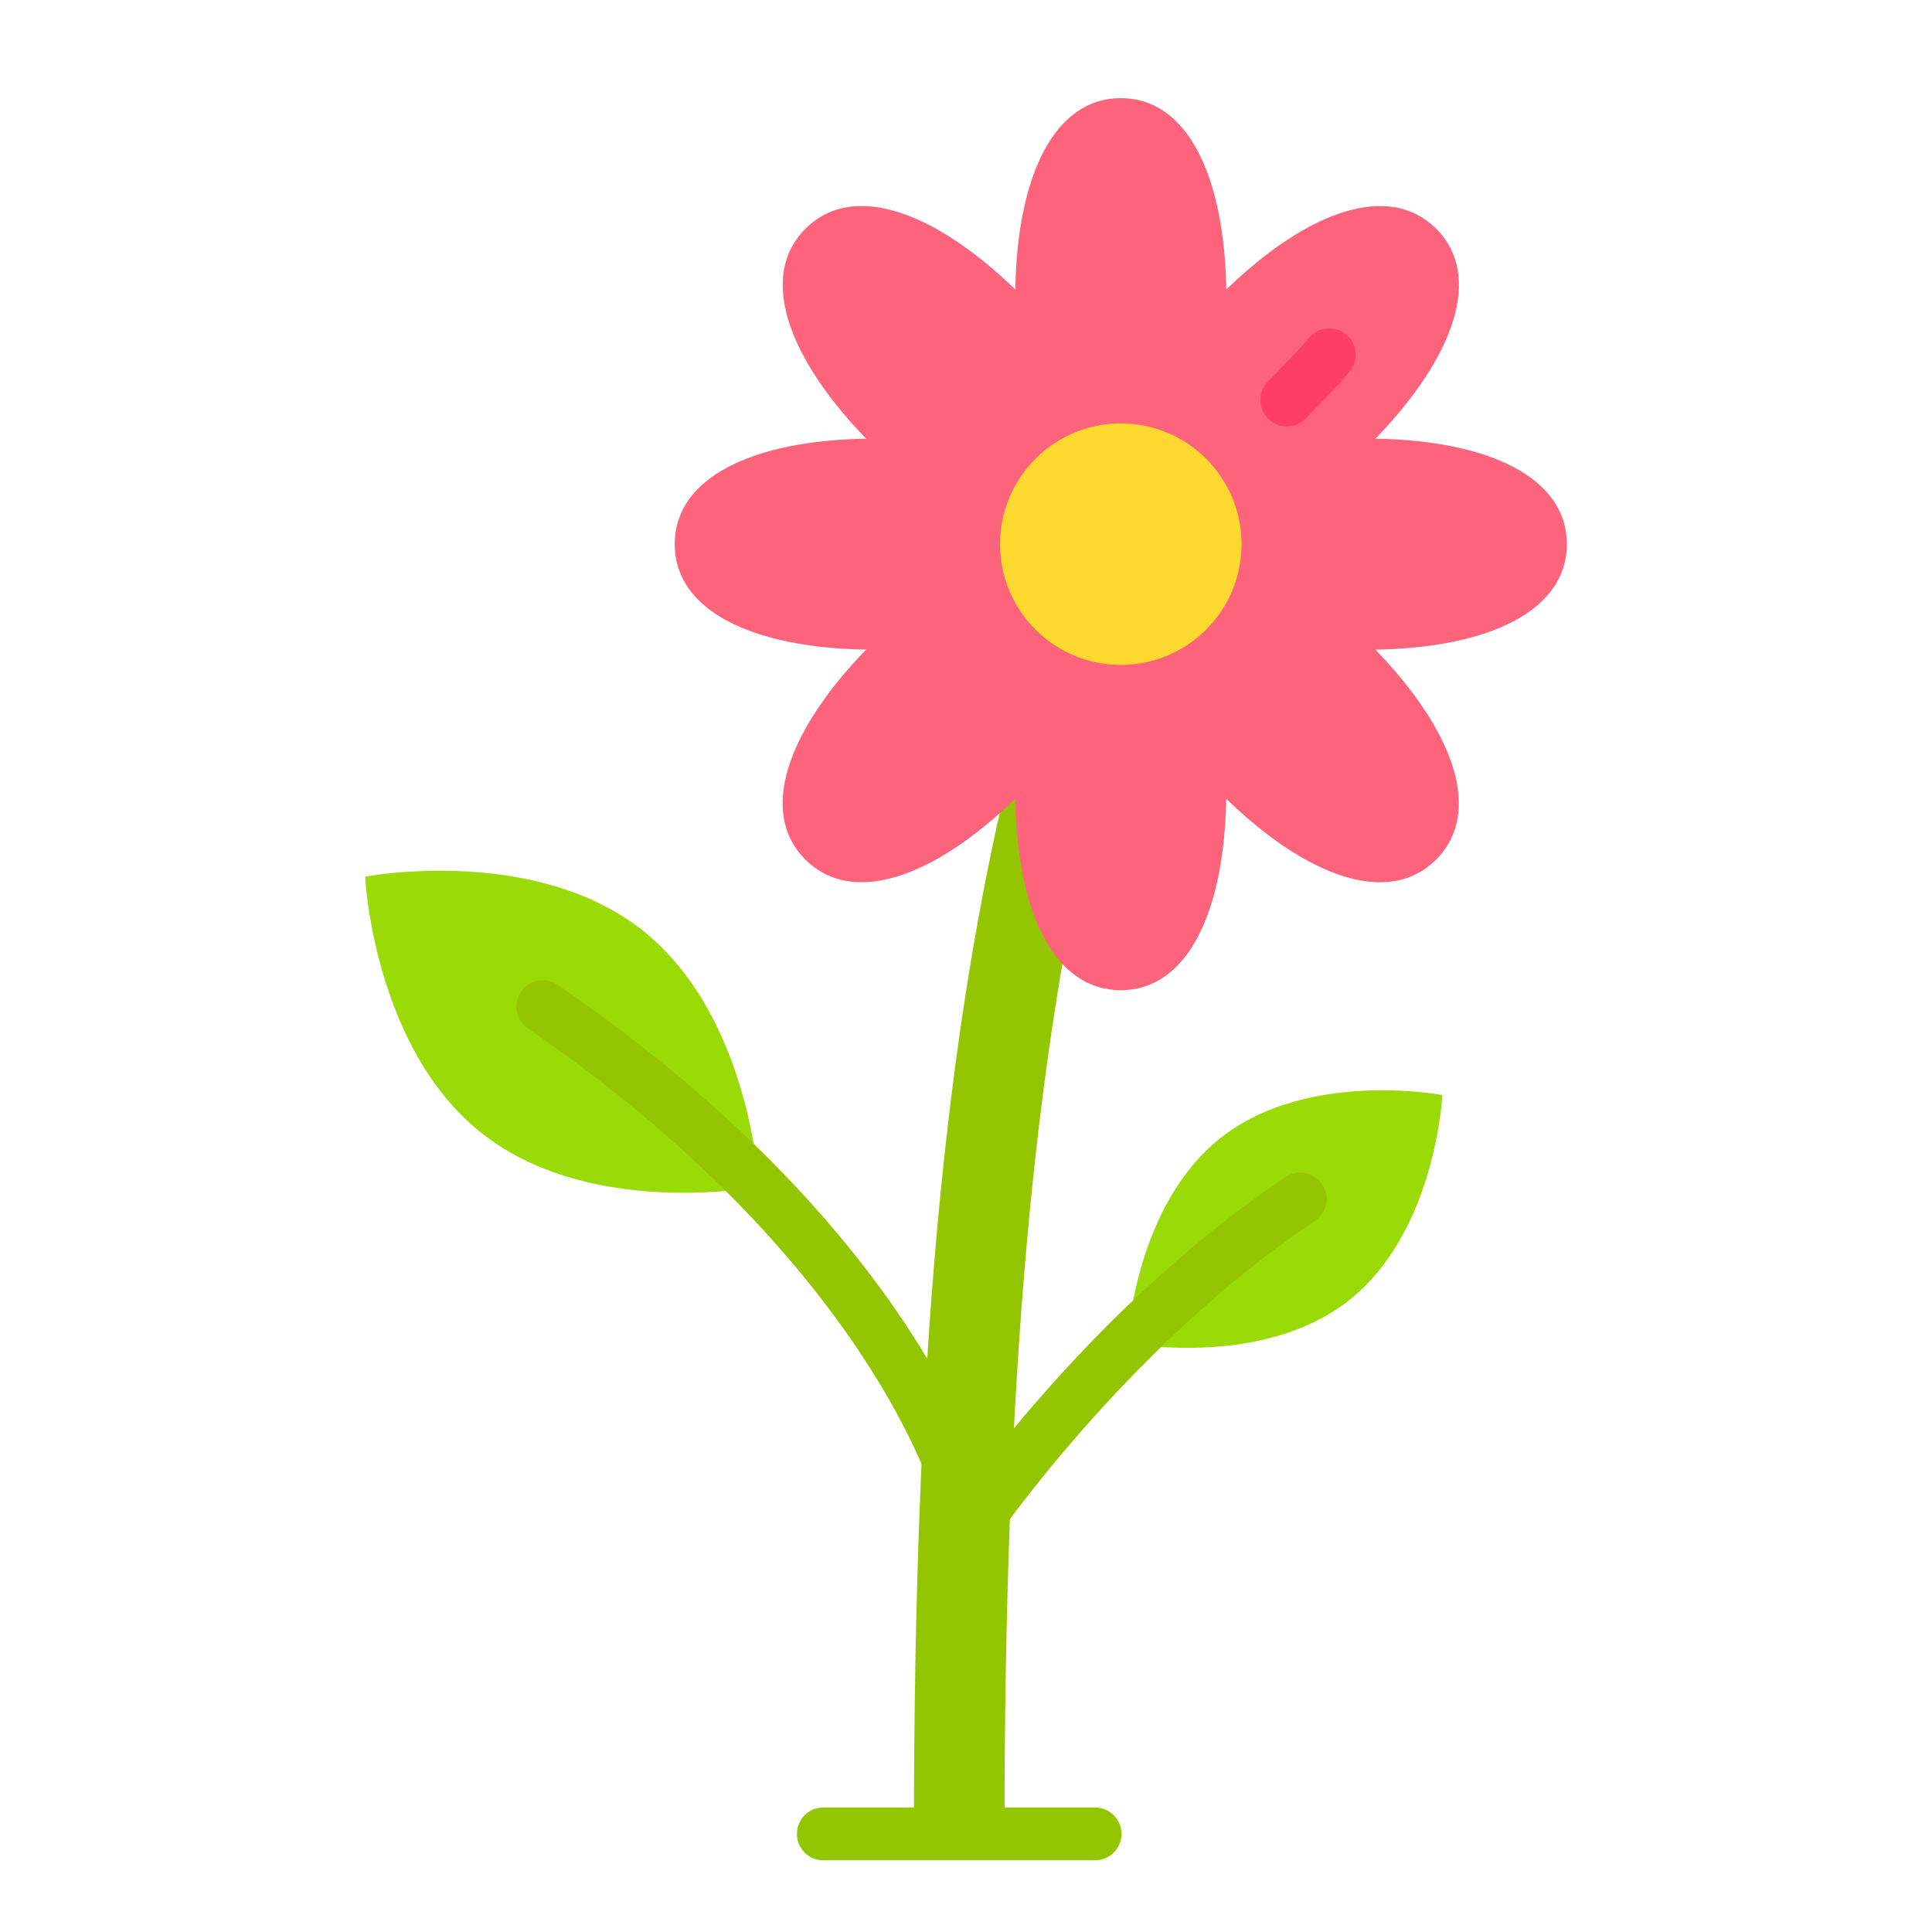
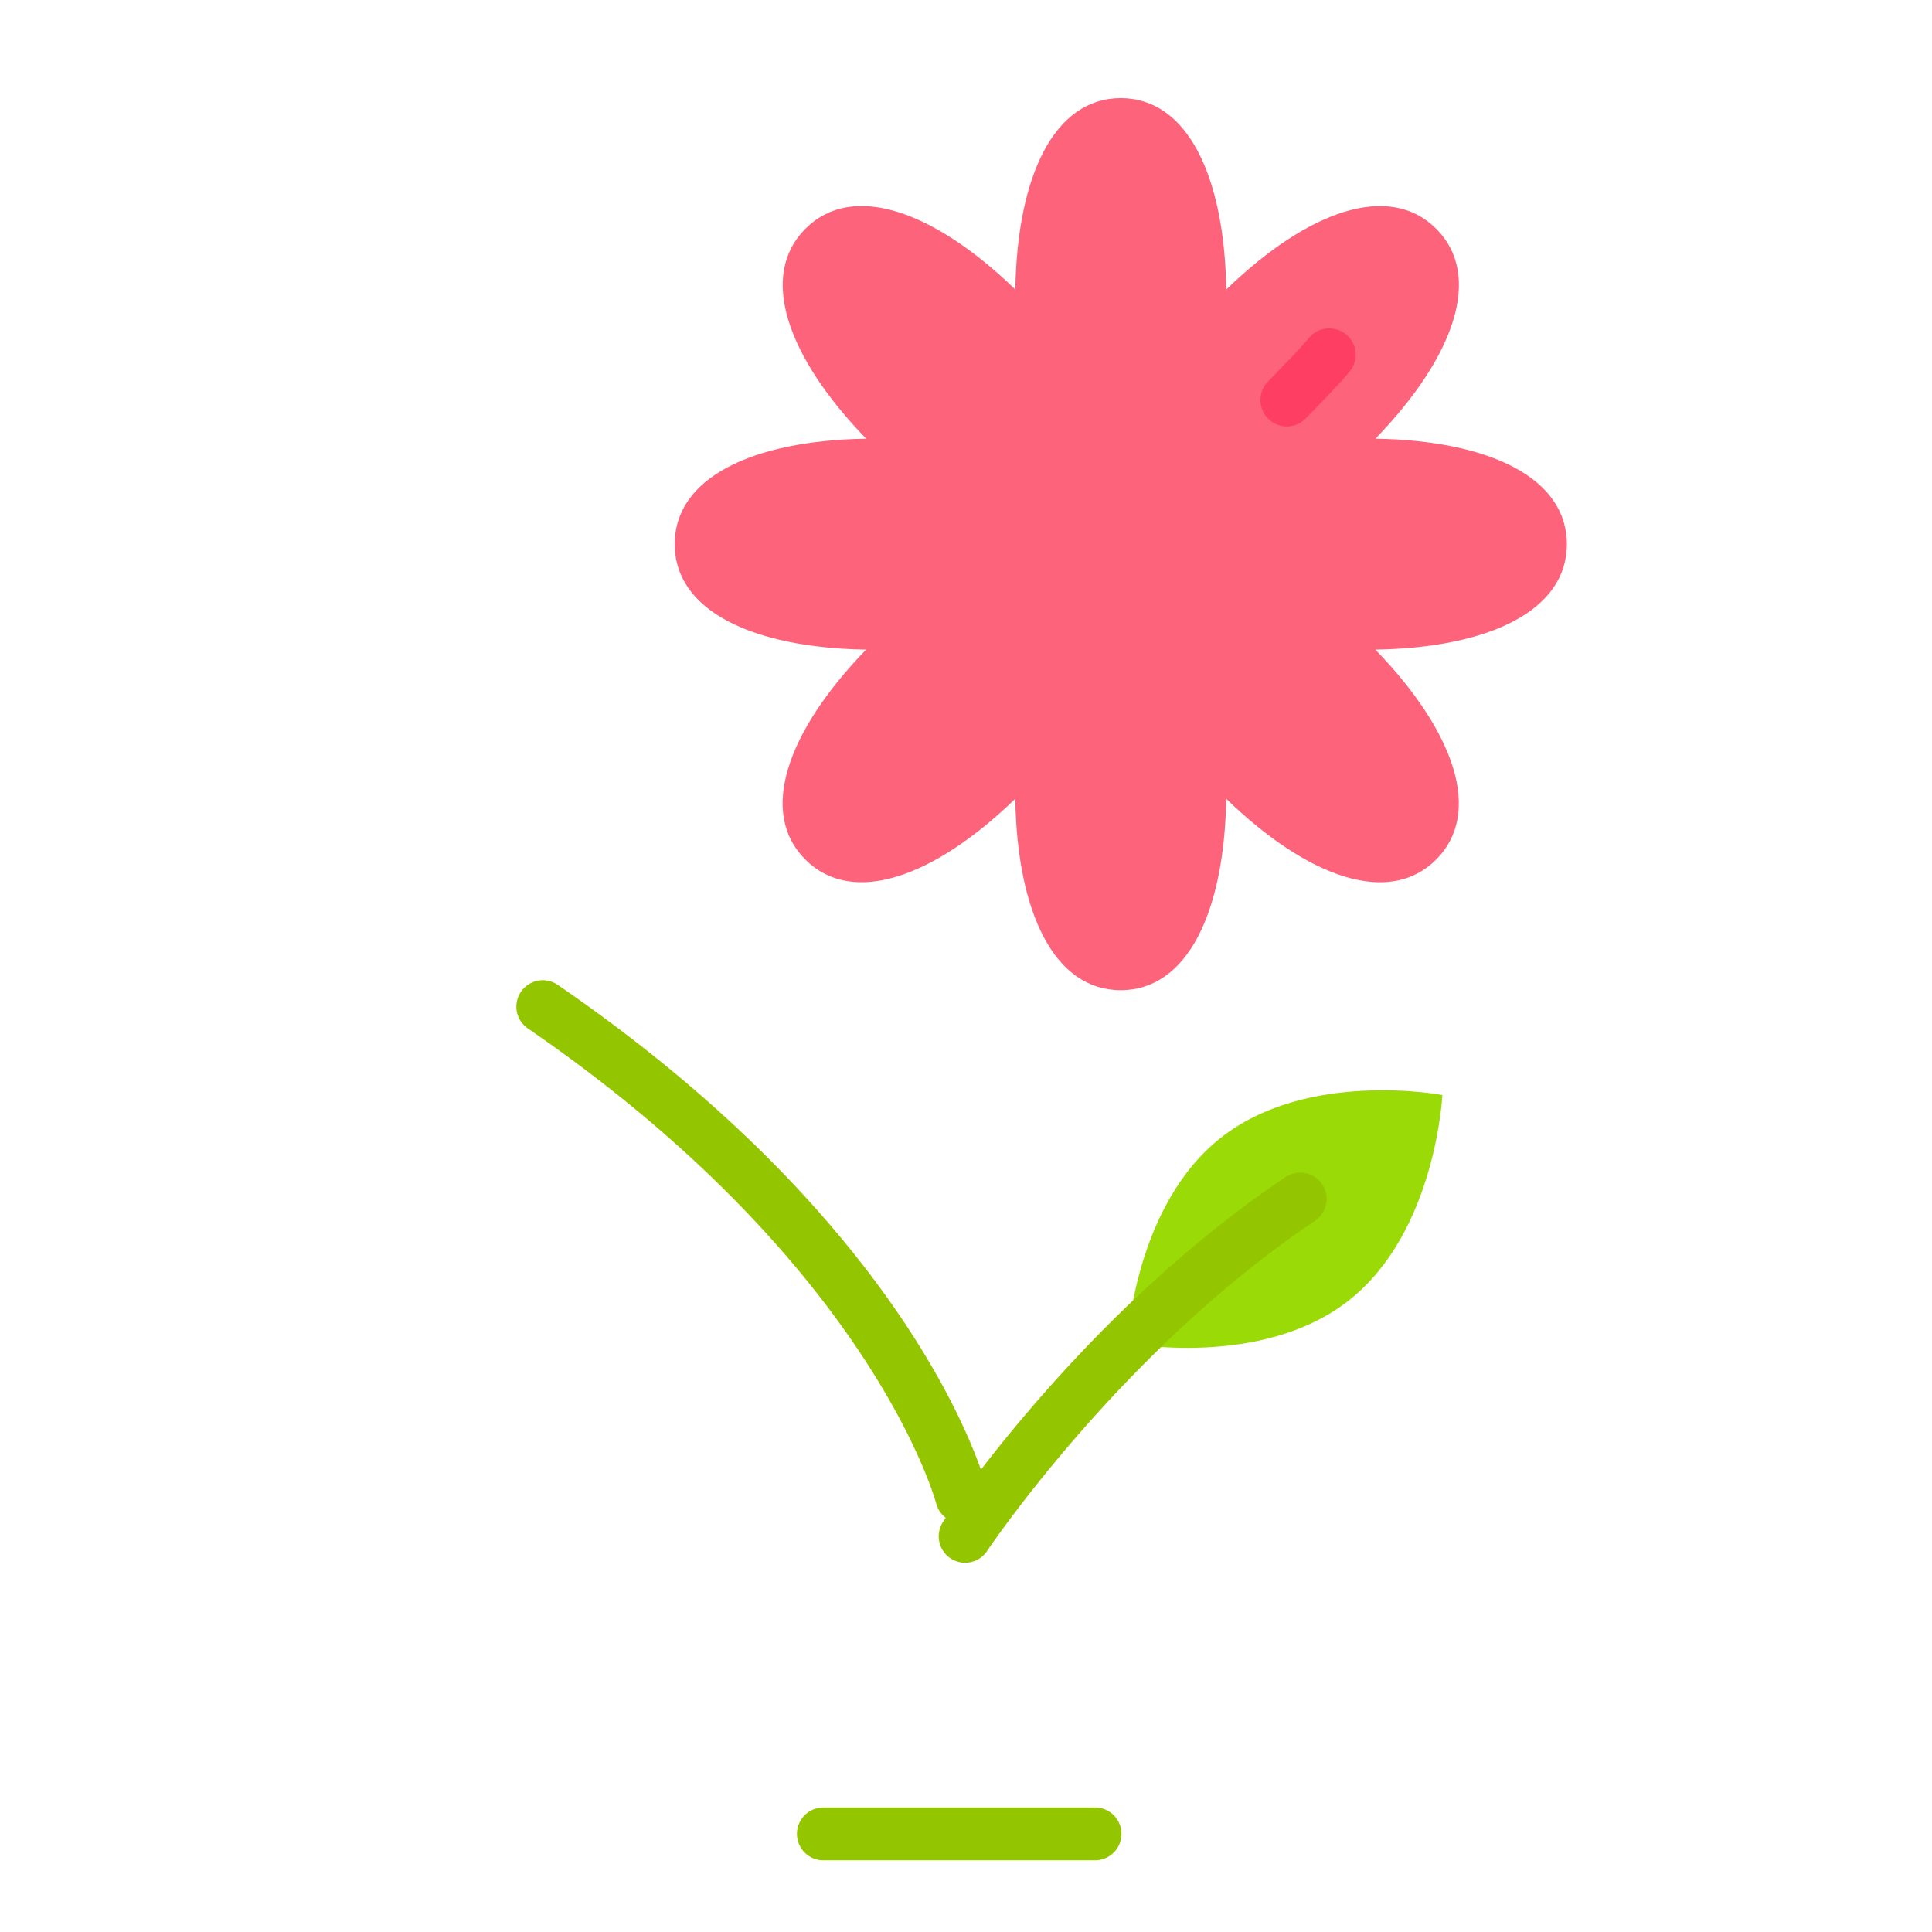
<svg xmlns="http://www.w3.org/2000/svg" height="512" viewBox="0 0 128 128" width="512">
  <g>
-     <path d="m42.544 61.621c7.205 5.675 7.741 17.011 7.741 17.011s-11.146 2.135-18.351-3.54-7.742-17.011-7.742-17.011 11.146-2.135 18.352 3.54z" fill="#9adb07" />
    <path d="m63.722 100.917a1.75 1.75 0 0 1 -1.7-1.321c-.04-.153-4.315-15.857-27.051-31.46a1.75 1.75 0 0 1 1.98-2.887c23.934 16.423 28.296 32.801 28.469 33.489a1.749 1.749 0 0 1 -1.268 2.125 1.724 1.724 0 0 1 -.43.054z" fill="#94c600" />
    <path d="m80.883 75.379c-5.763 4.539-6.192 13.606-6.192 13.606s8.915 1.707 14.678-2.832 6.192-13.605 6.192-13.605-8.915-1.708-14.678 2.831z" fill="#9adb07" />
    <path d="m63.941 103.535a1.75 1.75 0 0 1 -1.456-2.718c.372-.561 9.275-13.838 22.684-22.835a1.75 1.75 0 0 1 1.95 2.907c-12.835 8.611-21.631 21.733-21.719 21.864a1.747 1.747 0 0 1 -1.459.782z" fill="#94c600" />
-     <path d="m72.76 52.31c-4.38 18.04-6.21 39.56-6.21 69.19h-6c0-30.6 1.94-52.79 6.59-71.48z" fill="#94c600" />
    <path d="m103.808 36.052c0-4.4-5.142-6.863-12.682-6.988 5.243-5.42 7.139-10.8 4.026-13.908s-8.488-1.218-13.908 4.025c-.125-7.54-2.586-12.681-6.988-12.681s-6.863 5.141-6.988 12.681c-5.42-5.243-10.8-7.138-13.908-4.025s-1.217 8.488 4.025 13.908c-7.539.125-12.685 2.586-12.685 6.988s5.142 6.863 12.681 6.988c-5.243 5.419-7.138 10.8-4.025 13.908s8.488 1.217 13.908-4.026c.125 7.54 2.586 12.681 6.988 12.681s6.863-5.141 6.988-12.681c5.42 5.243 10.8 7.138 13.908 4.026s1.217-8.489-4.026-13.908c7.544-.125 12.686-2.586 12.686-6.988z" fill="#fd637b" />
    <g fill="#ff3e63">
      <path d="m88.012 23.573q-.529.624-1.2 1.319l-1.558 1.608z" />
      <path d="m85.254 28.254a1.75 1.75 0 0 1 -1.254-2.967l1.559-1.612c.419-.433.79-.844 1.12-1.234a1.75 1.75 0 1 1 2.668 2.259c-.376.444-.8.914-1.276 1.406l-1.559 1.612a1.747 1.747 0 0 1 -1.258.536z" />
    </g>
-     <circle cx="74.256" cy="36.052" fill="#fdd82e" r="8" />
    <path d="m72.55 123.25h-18a1.75 1.75 0 0 1 0-3.5h18a1.75 1.75 0 1 1 0 3.5z" fill="#94c600" />
  </g>
</svg>